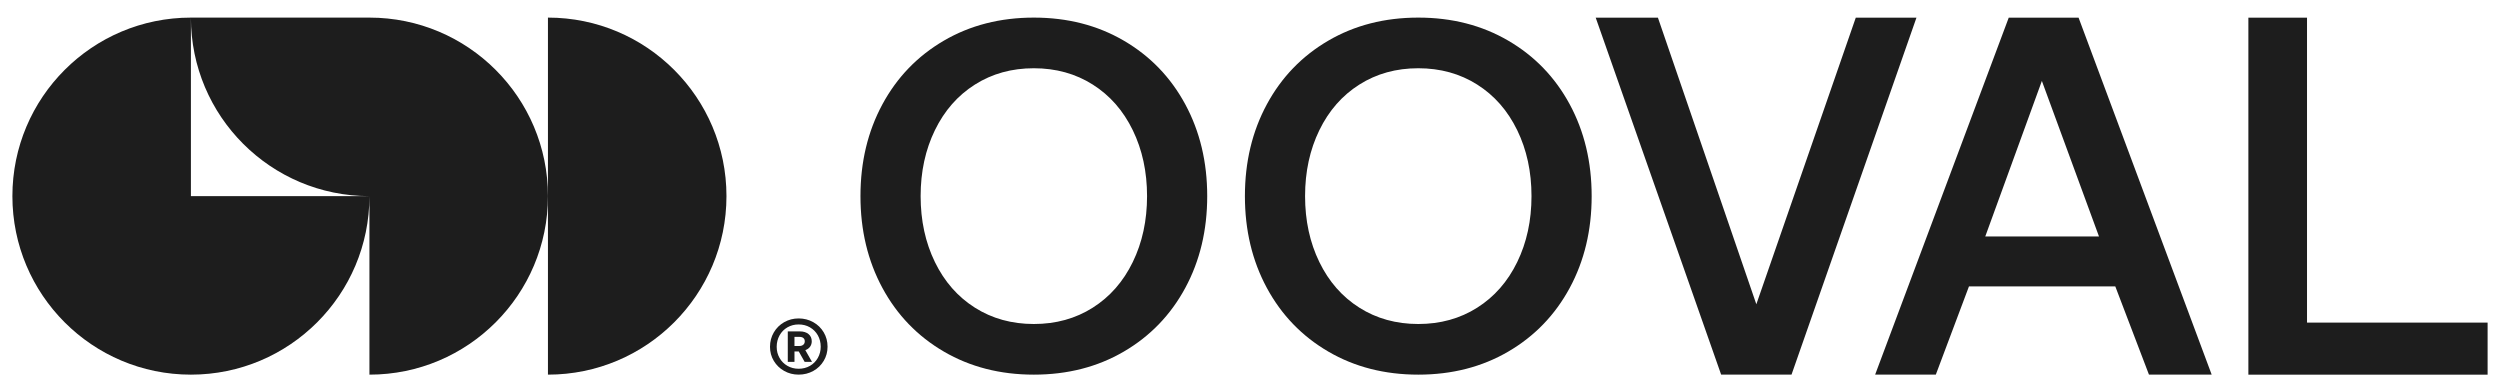
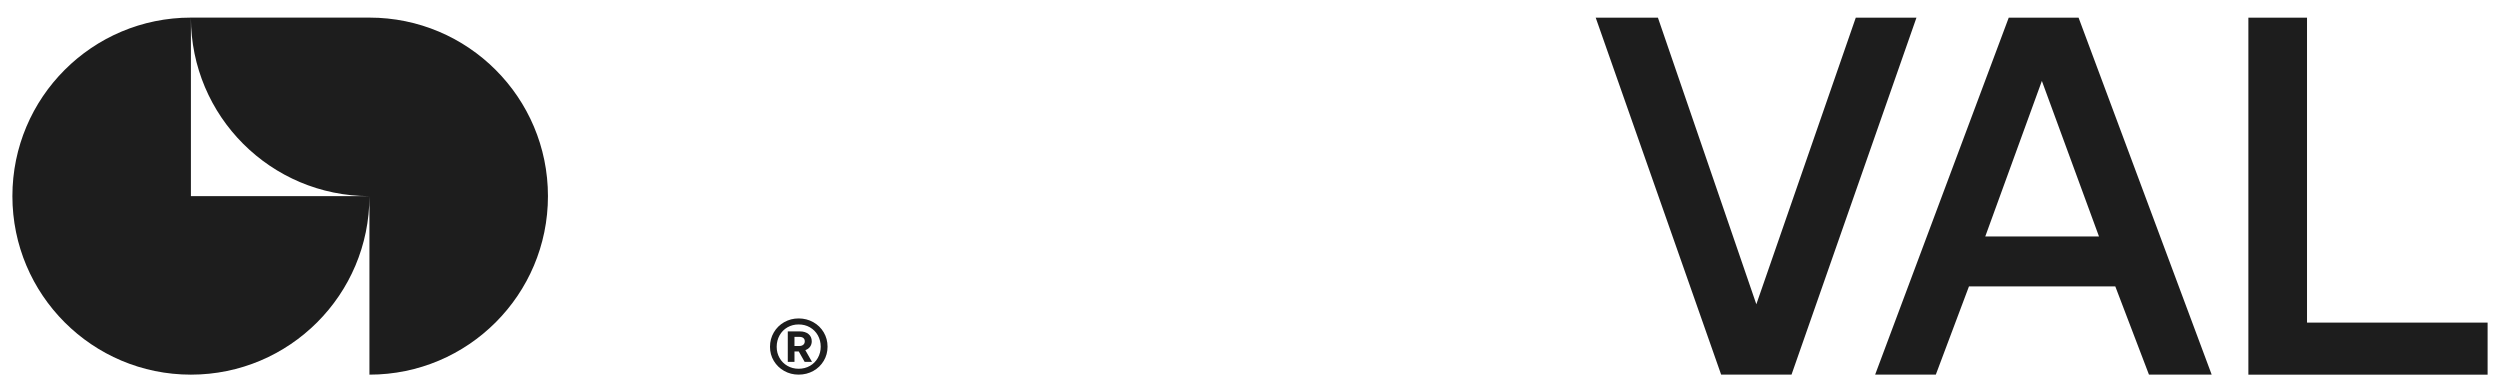
<svg xmlns="http://www.w3.org/2000/svg" id="Layer_1" viewBox="0 0 1400 219.65">
  <defs>
    <style>.cls-1{fill:#1d1d1d;}</style>
  </defs>
-   <path class="cls-1" d="m629.35,196.88c-14.75,8.61-31.55,12.92-50.4,12.92s-35.65-4.31-50.4-12.92c-14.75-8.61-26.22-20.5-34.41-35.66s-12.28-32.29-12.28-51.39,4.09-36.23,12.28-51.39c8.19-15.16,19.66-27.05,34.41-35.66,14.75-8.61,31.55-12.92,50.4-12.92s35.65,4.31,50.4,12.92c14.75,8.61,26.22,20.5,34.41,35.66,8.19,15.16,12.28,32.29,12.28,51.39s-4.09,36.23-12.28,51.39c-8.19,15.16-19.66,27.05-34.41,35.66Zm-83.38-24.57c9.61,6.08,20.61,9.13,32.98,9.13s23.37-3.04,32.98-9.13c9.61-6.08,17.09-14.6,22.42-25.55,5.33-10.95,8-23.26,8-36.93s-2.67-25.98-8-36.93c-5.33-10.95-12.8-19.47-22.42-25.55-9.61-6.08-20.61-9.13-32.98-9.13s-23.37,3.04-32.98,9.13c-9.61,6.08-17.09,14.6-22.42,25.55-5.33,10.95-8,23.26-8,36.93s2.67,25.98,8,36.93c5.33,10.95,12.8,19.47,22.42,25.55Z" />
-   <path class="cls-1" d="m844.64,196.88c-14.75,8.61-31.55,12.92-50.4,12.92s-35.65-4.31-50.4-12.92c-14.75-8.61-26.22-20.5-34.41-35.66-8.19-15.16-12.28-32.29-12.28-51.39s4.09-36.23,12.28-51.39c8.19-15.16,19.66-27.05,34.41-35.66,14.75-8.61,31.55-12.92,50.4-12.92s35.65,4.31,50.4,12.92c14.75,8.61,26.22,20.5,34.41,35.66,8.19,15.16,12.28,32.29,12.28,51.39s-4.09,36.23-12.28,51.39c-8.19,15.16-19.66,27.05-34.41,35.66Zm-83.38-24.57c9.61,6.08,20.61,9.13,32.98,9.13s23.37-3.04,32.98-9.13c9.61-6.08,17.09-14.6,22.42-25.55,5.33-10.95,8-23.26,8-36.93s-2.67-25.98-8-36.93c-5.33-10.95-12.8-19.47-22.42-25.55-9.61-6.08-20.61-9.13-32.98-9.13s-23.37,3.04-32.98,9.13c-9.61,6.08-17.09,14.6-22.42,25.55-5.33,10.95-8,23.26-8,36.93s2.67,25.98,8,36.93c5.33,10.95,12.8,19.47,22.42,25.55Z" />
  <path class="cls-1" d="m928.44,9.91l55.11,160.48,55.68-160.48h33.98l-69.96,199.88h-39.41L893.6,9.91h34.84Z" />
-   <path class="cls-1" d="m1124.89,9.91h39.12l74.53,199.88h-35.12l-18.85-49.4h-81.95l-18.56,49.4h-33.98l74.81-199.88Zm50.54,122.5l-31.98-87.09-31.7,87.09h63.68Z" />
+   <path class="cls-1" d="m1124.89,9.91h39.12l74.53,199.88h-35.12l-18.85-49.4h-81.95l-18.56,49.4h-33.98l74.81-199.88Zm50.54,122.5l-31.98-87.09-31.7,87.09Z" />
  <path class="cls-1" d="m1259.09,9.91h32.84v170.76h101.13v29.13h-133.97V9.91Z" />
  <path class="cls-1" d="m206.88,9.86h-99.97c0,55.21,44.76,99.97,99.97,99.97h-99.97V9.86C51.7,9.86,6.94,54.61,6.94,109.83h0c0,55.21,44.76,99.97,99.97,99.97h0c55.21,0,99.97-44.76,99.97-99.97v99.97h0c55.21,0,99.97-44.76,99.97-99.97S262.09,9.86,206.88,9.86Z" />
-   <path class="cls-1" d="m306.85,9.86h0v199.94h0c55.21,0,99.97-44.76,99.97-99.97h0c0-55.21-44.76-99.97-99.97-99.97Z" />
  <path class="cls-1" d="m439.15,180.42c2.45-1.4,5.15-2.1,8.09-2.1s5.73.7,8.21,2.1,4.42,3.3,5.84,5.69c1.42,2.4,2.14,5.07,2.14,8.02s-.71,5.55-2.14,7.94c-1.42,2.4-3.37,4.28-5.84,5.66-2.47,1.37-5.21,2.06-8.21,2.06s-5.64-.69-8.09-2.06c-2.45-1.37-4.38-3.25-5.81-5.62s-2.14-5.01-2.14-7.91.71-5.63,2.14-8.06c1.42-2.42,3.36-4.33,5.81-5.73Zm14.42,2.88c-1.87-1.07-3.98-1.61-6.33-1.61s-4.38.54-6.26,1.61c-1.87,1.07-3.35,2.57-4.42,4.5s-1.61,4.06-1.61,6.41.54,4.38,1.61,6.26,2.55,3.35,4.42,4.42,3.96,1.61,6.26,1.61,4.46-.54,6.33-1.61,3.35-2.56,4.42-4.46,1.61-4,1.61-6.29-.54-4.47-1.61-6.37-2.55-3.38-4.42-4.46Zm-.79,3.78c1.2,1,1.8,2.35,1.8,4.05,0,1.15-.31,2.16-.94,3.03s-1.51,1.51-2.66,1.91l3.75,6.59h-4.12l-3.3-5.84h-2.4v5.84h-3.75v-17.08h6.74c2.05,0,3.67.5,4.87,1.5Zm-5.1,6.67c.9,0,1.62-.24,2.17-.71s.82-1.11.82-1.91-.26-1.41-.79-1.84-1.26-.64-2.21-.64h-2.77v5.1h2.77Z" />
</svg>